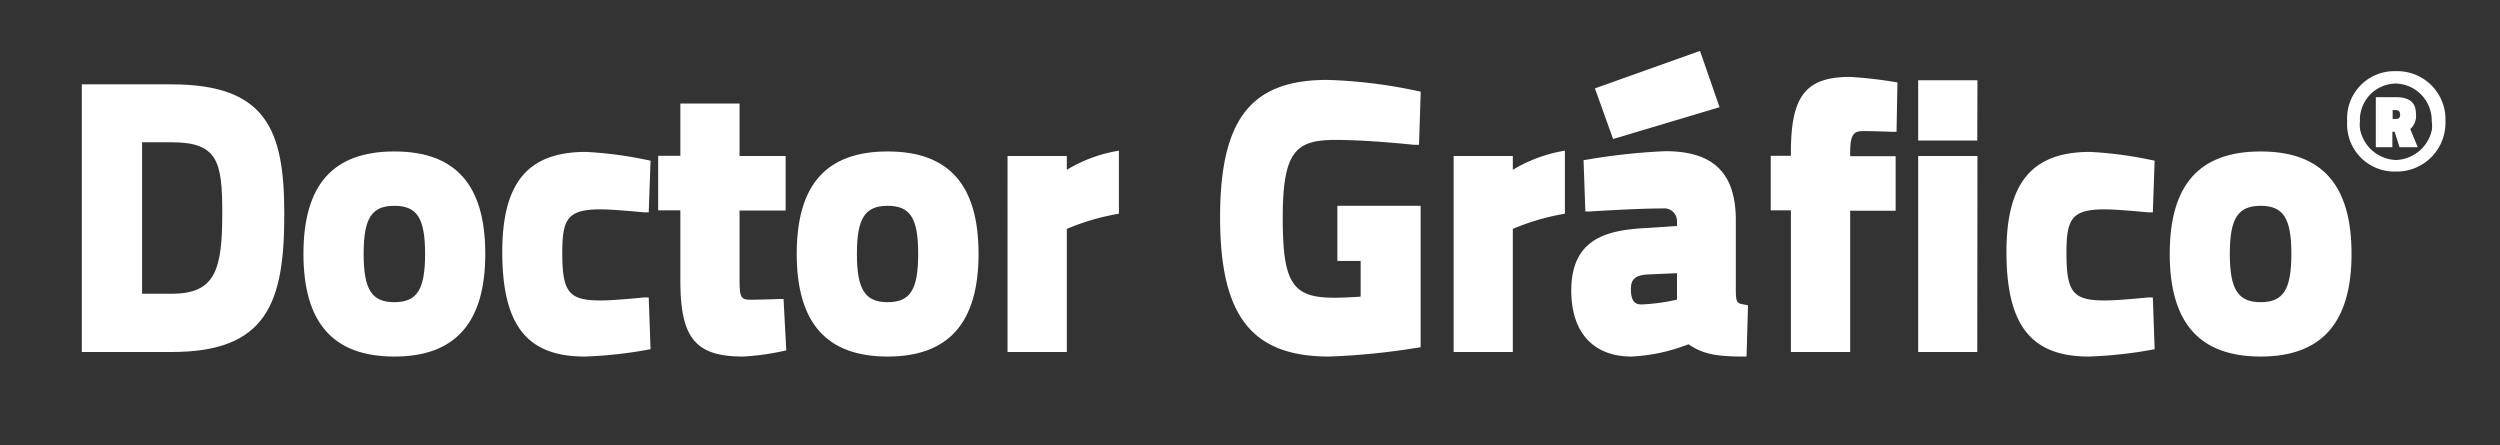
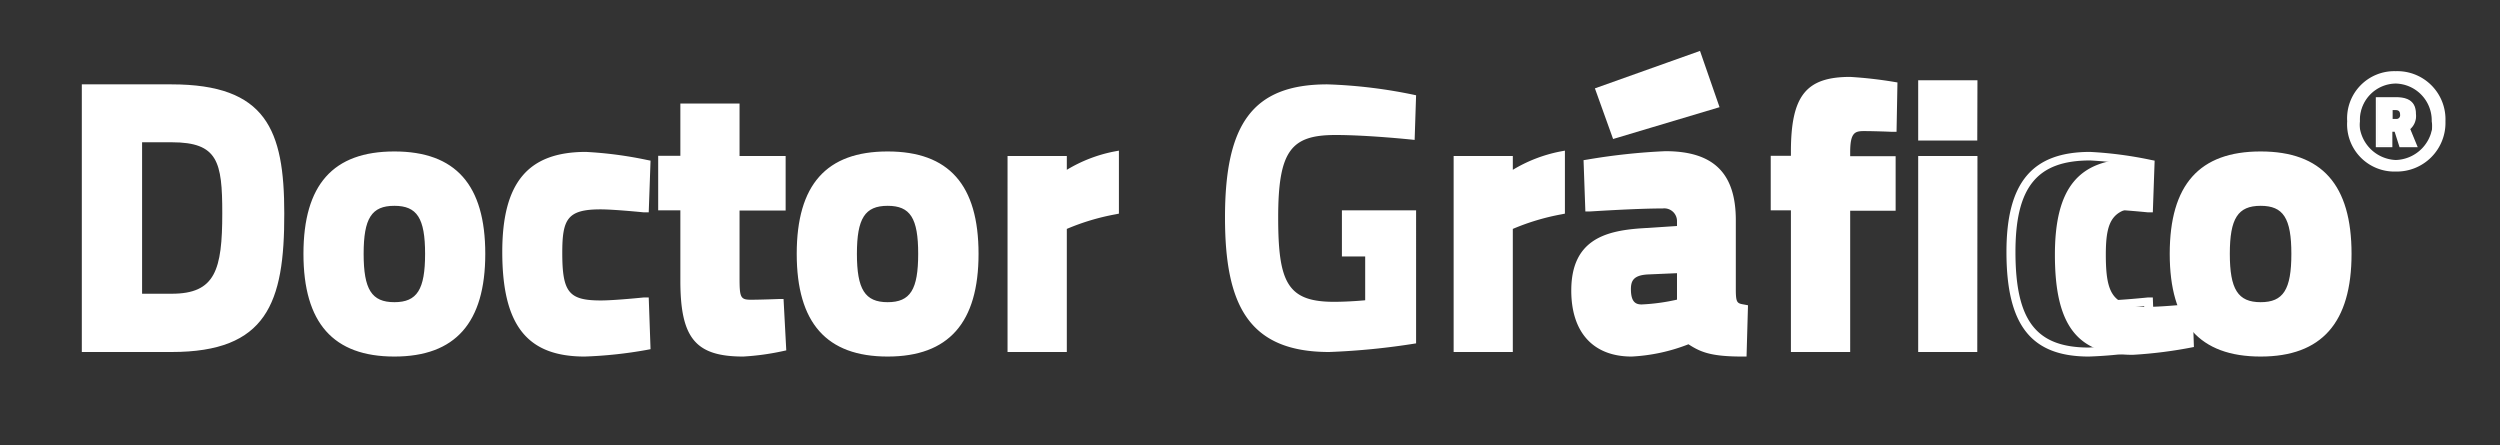
<svg xmlns="http://www.w3.org/2000/svg" id="Layer_1" data-name="Layer 1" viewBox="0 0 275 49">
  <rect x="0" y="0" width="275" height="49" fill="#333333" stroke="none" />
  <defs>
    <style>.cls-1{fill:#fff;}</style>
  </defs>
  <title>logo menu</title>
  <path class="cls-1" d="M263.53,7.94a5.17,5.17,0,0,1,5.34,5.4,5.23,5.23,0,0,1-5.34,5.42,5.09,5.09,0,0,1-5.23-5.42A5.08,5.08,0,0,1,263.53,7.94Zm0,9.66a4.19,4.19,0,0,0,4.07-4.26,4.16,4.16,0,0,0-4.07-4.26,4.1,4.1,0,0,0-4,4.26A4.18,4.18,0,0,0,263.53,17.6Zm0-3.25h-.44V16h-1.6V10.77h2.11c1.25,0,2.08.43,2.08,1.71a1.79,1.79,0,0,1-.64,1.65l.75,1.91h-1.72Zm-.45-1.19h.47a.5.5,0,0,0,.57-.57c0-.4-.19-.62-.59-.62h-.45Z" />
  <path class="cls-1" d="M263.53,18.87a5.2,5.2,0,0,1-5.34-5.53,5.19,5.19,0,0,1,5.34-5.51A5.3,5.3,0,0,1,269,13.34,5.36,5.36,0,0,1,263.53,18.87Zm0-10.82a5,5,0,0,0-5.12,5.29,5,5,0,0,0,5.12,5.31,5.1,5.1,0,0,0,5.23-5.31A5,5,0,0,0,263.53,8.05Zm0,9.66a4.27,4.27,0,0,1-4.16-4.37A4.23,4.23,0,0,1,263.53,9a4.29,4.29,0,0,1,4.18,4.37A4.29,4.29,0,0,1,263.53,17.71Zm0-8.52a4,4,0,0,0-3.94,4.15,4,4,0,1,0,7.9,0A4.06,4.06,0,0,0,263.53,9.19Zm2.42,7h-2l-.54-1.7h-.25v1.7h-1.82v-5.5h2.22c1.47,0,2.19.59,2.19,1.82a1.93,1.93,0,0,1-.62,1.69Zm-1.8-.23h1.48l-.72-1.83.06,0a1.68,1.68,0,0,0,.59-1.57c0-1.1-.62-1.6-2-1.6h-2v5H263V14.24h.63Zm-.6-2.66H263V11.86h.56a.65.65,0,0,1,.7.73A.61.61,0,0,1,263.55,13.27Zm-.36-.22h.36a.4.4,0,0,0,.46-.46c0-.35-.15-.51-.48-.51h-.34Z" />
  <path class="cls-1" d="M9.53,38.23V9.78h9.36c9.77,0,11.91,4.29,11.91,13.69,0,9.64-1.85,14.76-11.91,14.76Zm9.36-23H15.14V32.83h3.75c5.52,0,6.06-3.51,6.06-9.36S24.41,15.18,18.89,15.18Z" />
  <path class="cls-1" d="M18.89,38.72H9V9.28h9.86c10.43,0,12.41,5,12.41,14.19C31.3,33.36,29.32,38.72,18.89,38.72Zm-8.87-1h8.87c9.65,0,11.42-4.8,11.42-14.26,0-8.94-1.71-13.2-11.42-13.2H10Zm8.87-4.41H14.64V14.68h4.25c5.91,0,6.55,2.82,6.55,8.79C25.44,29.24,25,33.32,18.89,33.32Zm-3.26-1h3.26c4.79,0,5.56-2.61,5.56-8.86,0-5.66-.48-7.8-5.56-7.8H15.63Z" />
  <path class="cls-1" d="M52.86,27.92c0,6.35-2.31,10.8-9.48,10.8s-9.48-4.45-9.48-10.8,2.3-10.76,9.48-10.76S52.86,21.57,52.86,27.92Zm-5.61,0c0-3.79-.82-5.77-3.87-5.77s-3.88,2-3.88,5.77.83,5.81,3.88,5.81S47.25,31.71,47.25,27.92Z" />
  <path class="cls-1" d="M43.38,39.22c-6.72,0-10-3.7-10-11.3s3.26-11.26,10-11.26,10,3.68,10,11.26S50.09,39.22,43.38,39.22Zm0-21.57c-6.13,0-9,3.27-9,10.27s2.86,10.31,9,10.31,9-3.28,9-10.31S49.51,17.65,43.38,17.65Zm0,16.58c-3.84,0-4.37-3-4.37-6.31s.53-6.27,4.37-6.27,4.37,3,4.37,6.27S47.22,34.23,43.38,34.23Zm0-11.59C40.88,22.64,40,24,40,27.92s.88,5.32,3.38,5.32,3.38-1.39,3.38-5.32S45.87,22.64,43.38,22.64Z" />
  <path class="cls-1" d="M71.05,18l-.17,4.75s-3.26-.33-4.82-.33c-4,0-4.7,1.36-4.7,5.27,0,4.41.78,5.73,4.74,5.73,1.56,0,4.78-.33,4.78-.33l.17,4.75a49.1,49.1,0,0,1-6.73.86c-6.14,0-8.57-3.26-8.57-11,0-7.29,2.55-10.55,8.7-10.55A44.47,44.47,0,0,1,71.05,18Z" />
  <path class="cls-1" d="M64.32,39.22c-6.35,0-9.07-3.44-9.07-11.51,0-7.64,2.84-11,9.2-11a43.42,43.42,0,0,1,6.7.88l.41.08-.2,5.69-.53,0s-3.25-.33-4.77-.33c-3.66,0-4.21,1.08-4.21,4.78,0,4.36.72,5.24,4.25,5.24,1.52,0,4.7-.33,4.73-.33l.53,0,.2,5.69-.42.08A47.44,47.44,0,0,1,64.32,39.22Zm.13-21.57c-5.83,0-8.21,2.92-8.21,10.06,0,7.57,2.27,10.52,8.08,10.52a44.5,44.5,0,0,0,6.22-.78l-.14-3.79c-1,.09-3.1.28-4.3.28-4.51,0-5.24-1.84-5.24-6.23,0-4,.75-5.77,5.2-5.77,1.2,0,3.35.19,4.34.28l.14-3.79A40.77,40.77,0,0,0,64.45,17.65Z" />
  <path class="cls-1" d="M80.86,22.64v7.79c0,2.07,0,3,1.73,3,1.15,0,3.13-.08,3.13-.08L86,38.1a26.79,26.79,0,0,1-4.21.62c-5,0-6.43-1.89-6.43-7.83V22.64H72.9v-5h2.43V11.88h5.53v5.77h5.07v5Z" />
  <path class="cls-1" d="M81.76,39.22c-5.24,0-6.92-2-6.92-8.33V23.14H72.4v-6h2.44V11.39h6.51v5.77h5.07v6H81.35v7.29c0,2.24.07,2.52,1.24,2.52s3.09-.08,3.11-.08l.49,0,.3,5.65-.41.09A27.68,27.68,0,0,1,81.76,39.22ZM73.4,22.15h2.43v8.74c0,5.76,1.27,7.34,5.93,7.34a24.11,24.11,0,0,0,3.69-.52l-.2-3.83c-.66,0-1.85.06-2.66.06-2.23,0-2.23-1.47-2.23-3.51V22.15h5.07v-4H80.36V12.38H75.83v5.77H73.4Z" />
  <path class="cls-1" d="M107.12,27.92c0,6.35-2.31,10.8-9.48,10.8s-9.48-4.45-9.48-10.8,2.31-10.76,9.48-10.76S107.12,21.57,107.12,27.92Zm-5.61,0c0-3.79-.82-5.77-3.87-5.77s-3.88,2-3.88,5.77.83,5.81,3.88,5.81S101.51,31.71,101.51,27.92Z" />
  <path class="cls-1" d="M97.64,39.22c-6.72,0-10-3.7-10-11.3s3.26-11.26,10-11.26,10,3.68,10,11.26S104.35,39.22,97.64,39.22Zm0-21.57c-6.13,0-9,3.27-9,10.27s2.86,10.31,9,10.31,9-3.28,9-10.31S103.77,17.65,97.64,17.65Zm0,16.58c-3.84,0-4.37-3-4.37-6.31s.53-6.27,4.37-6.27,4.37,3,4.37,6.27S101.48,34.23,97.64,34.23Zm0-11.59c-2.5,0-3.38,1.38-3.38,5.28s.88,5.32,3.38,5.32S101,31.85,101,27.92,100.13,22.64,97.64,22.64Z" />
  <path class="cls-1" d="M111.33,17.65h5.52v1.94a15.86,15.86,0,0,1,5.73-2.43V23.1a23.81,23.81,0,0,0-5.73,1.77V38.23h-5.52Z" />
  <path class="cls-1" d="M117.35,38.72h-6.52V17.16h6.52v1.52a16,16,0,0,1,5.14-2l.59-.11V23.5l-.4.08a25.31,25.31,0,0,0-5.33,1.6Zm-5.53-1h4.54V24.56l.27-.13a22.61,22.61,0,0,1,5.46-1.74V17.77A15.45,15.45,0,0,0,117.15,20l-.79.58V18.15h-4.54Z" />
  <path class="cls-1" d="M147.61,23.14h8.16V37.77a78,78,0,0,1-9.56.95c-8.91,0-11.46-5.23-11.46-14.8,0-10.23,3-14.64,11.25-14.64a54.75,54.75,0,0,1,9.77,1.2l-.16,4.91s-5-.54-8.7-.54c-4.87,0-6.31,1.69-6.31,9.07,0,7.13,1,9.28,6.14,9.28,1.69,0,3.43-.17,3.43-.17V28.21h-2.56Z" />
-   <path class="cls-1" d="M146.21,39.22c-8.5,0-12-4.43-12-15.3S137.65,8.79,146,8.79A54.59,54.59,0,0,1,155.88,10l.4.08-.19,5.85-.53,0c-.05,0-5-.54-8.65-.54-4.36,0-5.81,1.24-5.81,8.58,0,7.14,1.05,8.78,5.64,8.78,1.14,0,2.31-.08,2.93-.12V28.7h-2.56V22.64h9.16V38.2l-.42.06A77,77,0,0,1,146.21,39.22ZM146,9.78c-7.74,0-10.76,4-10.76,14.14s3.08,14.31,11,14.31a74.51,74.51,0,0,0,9.07-.88V23.63H148.1v4.08h2.56v5.77l-.45,0c-.07,0-1.77.17-3.47.17-5.71,0-6.63-2.88-6.63-9.77,0-7.42,1.52-9.57,6.8-9.57,3,0,6.84.35,8.22.49l.13-4A53,53,0,0,0,146,9.78Z" />
  <path class="cls-1" d="M160.39,17.65h5.53v1.94a15.76,15.76,0,0,1,5.73-2.43V23.1a23.61,23.61,0,0,0-5.73,1.77V38.23h-5.53Z" />
  <path class="cls-1" d="M166.41,38.72H159.9V17.16h6.51v1.52a16.06,16.06,0,0,1,5.14-2l.59-.11V23.5l-.4.08a25.31,25.31,0,0,0-5.33,1.6Zm-5.52-1h4.53V24.56l.27-.13a22.82,22.82,0,0,1,5.46-1.74V17.77A15.45,15.45,0,0,0,166.21,20l-.79.58V18.15h-4.53Z" />
  <path class="cls-1" d="M190.49,31.88c0,1.52.16,1.94,1.32,2.14l-.17,4.7c-3.58,0-4.53-.53-5.85-1.4a20.44,20.44,0,0,1-6.31,1.4c-4.08,0-6.14-2.64-6.14-6.76,0-4.66,2.64-6,7.17-6.35l4.45-.29v-1a1.87,1.87,0,0,0-2.06-1.85c-3.05,0-8,.33-8,.33l-.16-4.71a71.35,71.35,0,0,1,8.49-.9c4.62,0,7.26,1.81,7.26,7.09ZM186.7,6.23l1.81,5.24-10.76,3.21L176.1,10Zm-5.49,23.46c-1.44.08-2.31.62-2.31,2.11s.54,2.18,1.69,2.18a25.2,25.2,0,0,0,4.37-.62V29.53Z" />
  <path class="cls-1" d="M192.12,39.22h-.48c-3.49,0-4.61-.51-5.91-1.35a19.78,19.78,0,0,1-6.25,1.35c-4.22,0-6.64-2.65-6.64-7.26,0-5.53,3.67-6.56,7.63-6.84l4-.26v-.57a1.4,1.4,0,0,0-1.57-1.36c-3,0-7.91.33-8,.33l-.51,0-.2-5.64.43-.07a69.17,69.17,0,0,1,8.57-.92c5.29,0,7.75,2.41,7.75,7.59v7.63c0,1.49.16,1.52.92,1.65l.42.08ZM182.9,21.94a2.38,2.38,0,0,1,2.56,2.35v1.5l-4.92.31c-4.89.36-6.71,1.95-6.71,5.86s2,6.27,5.65,6.27a20,20,0,0,0,6.12-1.37l.24-.1.22.15c1.12.73,1.94,1.27,5.11,1.31l.13-3.81c-1.21-.36-1.31-1.23-1.31-2.53V24.25c0-4.62-2-6.6-6.76-6.6a65.67,65.67,0,0,0-8,.83l.13,3.76C176.73,22.16,180.44,21.94,182.9,21.94Zm-2.31,12.54c-.81,0-2.18-.35-2.18-2.68,0-1.62.93-2.5,2.77-2.6h0l4.27-.19v4.75l-.38.08A24.9,24.9,0,0,1,180.59,34.48Zm.65-4.29c-1.53.09-1.84.68-1.84,1.61,0,1.48.57,1.69,1.19,1.69a22,22,0,0,0,3.88-.53V30.05Zm-3.8-14.9-2-5.57L187,5.6l2.15,6.19Zm-.71-5,1.33,3.75,9.81-2.93-1.48-4.27Z" />
  <path class="cls-1" d="M203,38.23H197.5V22.64h-2.23v-5h2.23V16.7c0-5.93,1.52-7.75,6-7.75a45.89,45.89,0,0,1,4.7.54L208.14,14s-1.82-.08-3.14-.08c-1.56,0-2,.78-2,2.85v.9h5v5h-5Z" />
  <path class="cls-1" d="M203.52,38.72H197V23.14h-2.22v-6H197V16.7c0-6.16,1.65-8.24,6.52-8.24A46.74,46.74,0,0,1,208.3,9l.42.07-.1,5.43-.51,0s-1.82-.08-3.11-.08c-1,0-1.48.22-1.48,2.35v.41h5v6h-5Zm-5.53-1h4.54V22.15h5v-4h-5v-1.4c0-2.07.41-3.34,2.47-3.34.89,0,2,0,2.65.06l.07-3.56a40.26,40.26,0,0,0-4.2-.46c-4.29,0-5.53,1.63-5.53,7.25v1.45h-2.22v4H198Z" />
  <path class="cls-1" d="M211.47,9.32H217V15h-5.53Zm0,8.33H217V38.23h-5.53Z" />
  <path class="cls-1" d="M217.5,38.72H211V17.16h6.52Zm-5.53-1h4.54V18.15H212Zm5.53-22.26H211V8.83h6.52Zm-5.53-1h4.54V9.82H212Z" />
-   <path class="cls-1" d="M236.5,18l-.16,4.75s-3.26-.33-4.83-.33c-3.95,0-4.7,1.36-4.7,5.27,0,4.41.79,5.73,4.74,5.73,1.57,0,4.79-.33,4.79-.33l.16,4.75a48.88,48.88,0,0,1-6.72.86c-6.14,0-8.57-3.26-8.57-11,0-7.29,2.55-10.55,8.7-10.55A44.27,44.27,0,0,1,236.5,18Z" />
+   <path class="cls-1" d="M236.5,18l-.16,4.75c-3.95,0-4.7,1.36-4.7,5.27,0,4.41.79,5.73,4.74,5.73,1.57,0,4.79-.33,4.79-.33l.16,4.75a48.88,48.88,0,0,1-6.72.86c-6.14,0-8.57-3.26-8.57-11,0-7.29,2.55-10.55,8.7-10.55A44.27,44.27,0,0,1,236.5,18Z" />
  <path class="cls-1" d="M229.78,39.22c-6.36,0-9.07-3.44-9.07-11.51,0-7.64,2.84-11,9.2-11a43,43,0,0,1,6.69.88l.41.08-.2,5.69-.52,0s-3.25-.33-4.78-.33c-3.65,0-4.2,1.08-4.2,4.78,0,4.36.71,5.24,4.24,5.24,1.53,0,4.7-.33,4.74-.33l.52,0,.2,5.69-.41.08A47.44,47.44,0,0,1,229.78,39.22Zm.13-21.57c-5.83,0-8.21,2.92-8.21,10.06,0,7.57,2.27,10.52,8.08,10.52a44.14,44.14,0,0,0,6.21-.78l-.13-3.79c-1,.09-3.1.28-4.31.28-4.5,0-5.23-1.84-5.23-6.23,0-4,.75-5.77,5.19-5.77,1.21,0,3.36.19,4.35.28l.13-3.79A40.62,40.62,0,0,0,229.91,17.65Z" />
  <path class="cls-1" d="M258.15,27.92c0,6.35-2.31,10.8-9.48,10.8s-9.49-4.45-9.49-10.8,2.31-10.76,9.49-10.76S258.15,21.57,258.15,27.92Zm-5.61,0c0-3.79-.82-5.77-3.87-5.77s-3.88,2-3.88,5.77.82,5.81,3.88,5.81S252.54,31.71,252.54,27.92Z" />
  <path class="cls-1" d="M248.67,39.22c-6.72,0-10-3.7-10-11.3s3.26-11.26,10-11.26,10,3.68,10,11.26S255.38,39.22,248.67,39.22Zm0-21.57c-6.14,0-9,3.27-9,10.27s2.85,10.31,9,10.31,9-3.28,9-10.31S254.8,17.65,248.67,17.65Zm0,16.58c-3.85,0-4.38-3-4.38-6.31s.53-6.27,4.38-6.27,4.37,3,4.37,6.27S252.51,34.23,248.67,34.23Zm0-11.59c-2.5,0-3.39,1.38-3.39,5.28s.89,5.32,3.39,5.32,3.38-1.39,3.38-5.32S251.16,22.64,248.67,22.64Z" />
</svg>